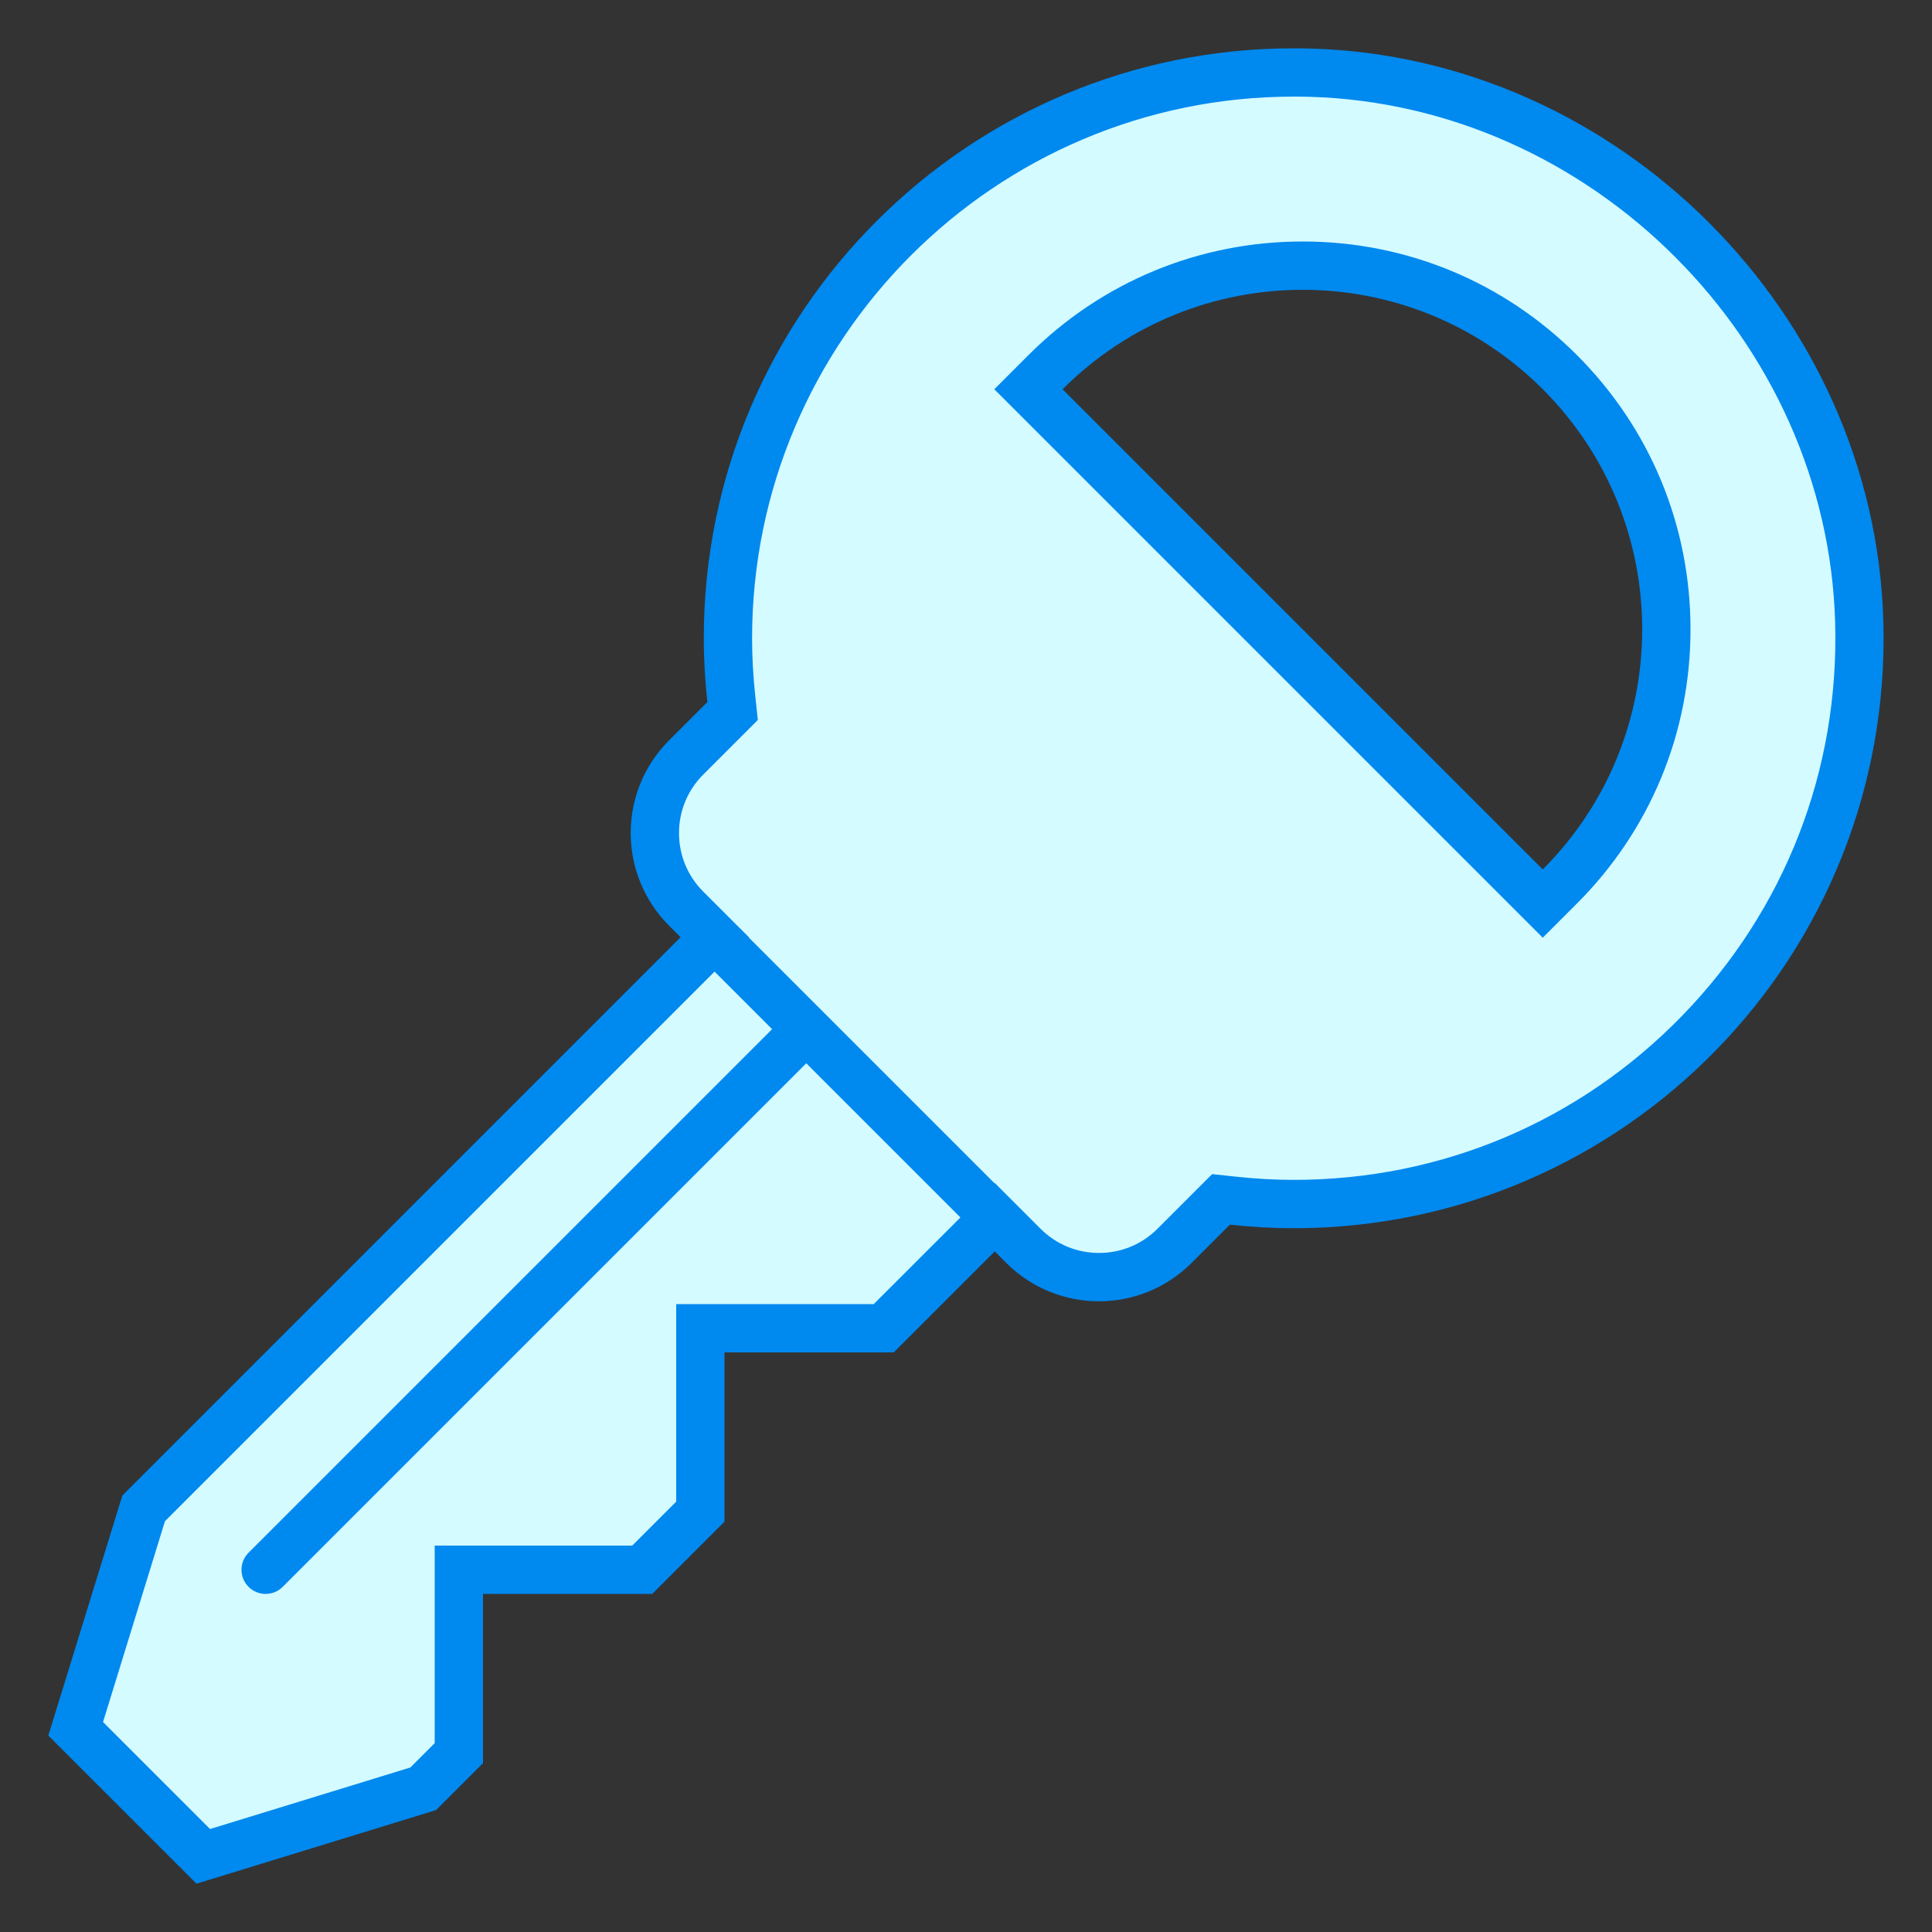
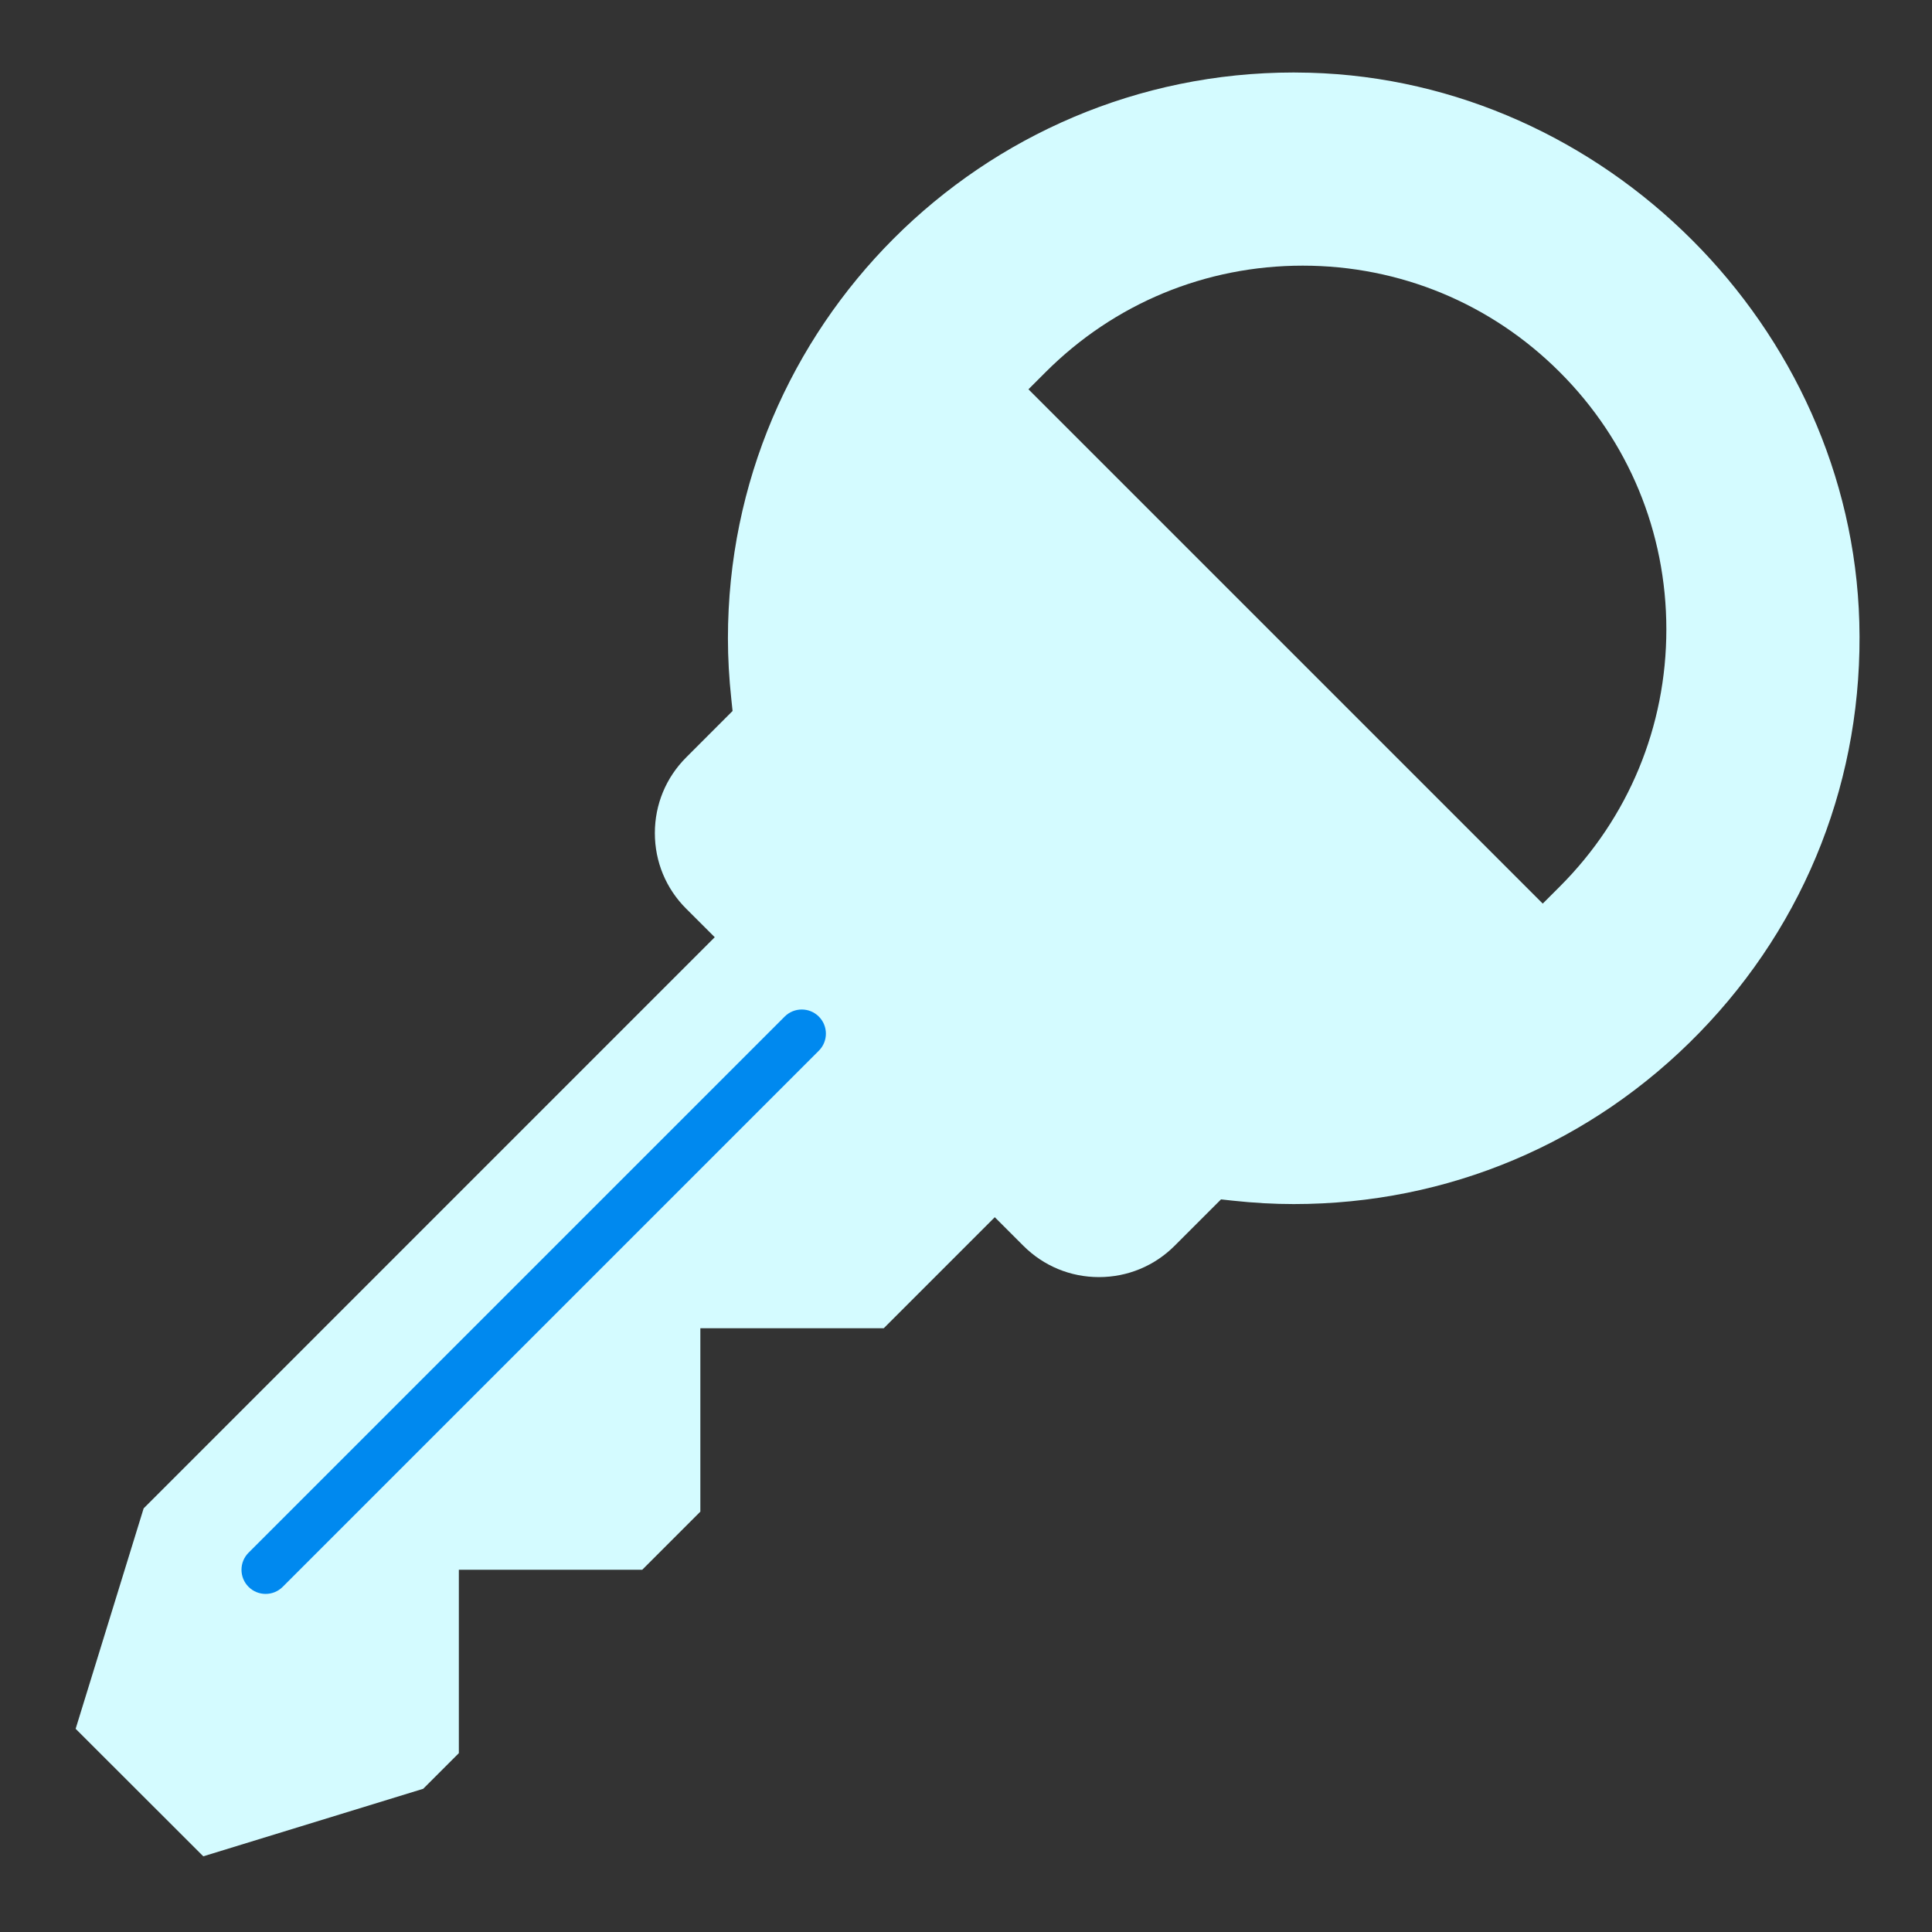
<svg xmlns="http://www.w3.org/2000/svg" viewBox="0,0,256,256" width="64px" height="64px" fill-rule="nonzero">
  <rect x="0" y="0" width="256" height="256" fill="#333333" stroke="none" />
  <g fill="none" fill-rule="nonzero" stroke="none" stroke-width="1" stroke-linecap="butt" stroke-linejoin="miter" stroke-miterlimit="10" stroke-dasharray="" stroke-dashoffset="0" font-family="none" font-weight="none" font-size="none" text-anchor="none" style="mix-blend-mode: normal">
    <g transform="scale(6.4,6.4)">
      <path d="M1.566,35.793l1.408,-4.564l11.824,-11.825l-0.592,-0.591c-0.419,-0.418 -0.648,-0.974 -0.648,-1.565c0,-0.591 0.229,-1.147 0.648,-1.566l0.961,-0.962l-0.025,-0.238c-0.048,-0.444 -0.071,-0.859 -0.071,-1.267c0,-6.459 5.255,-11.714 11.714,-11.714l0.333,0.005c6.104,0.168 11.208,5.272 11.377,11.376c0.089,3.195 -1.087,6.213 -3.312,8.5c-2.225,2.288 -5.207,3.547 -8.397,3.547c-0.408,0 -0.822,-0.023 -1.268,-0.071l-0.238,-0.026l-0.961,0.961c-0.419,0.418 -0.975,0.648 -1.566,0.648c-0.591,0 -1.147,-0.23 -1.565,-0.648l-0.592,-0.592l-2.299,2.299h-3.797v3.797l-1.203,1.203h-3.797v3.797l-0.738,0.738l-4.553,1.398zM26.971,5.5c-2.012,0 -3.902,0.783 -5.324,2.206l-0.354,0.354l10.648,10.648l0.354,-0.354c1.422,-1.422 2.205,-3.313 2.205,-5.324c0,-2.011 -0.783,-3.902 -2.205,-5.324c-1.422,-1.423 -3.313,-2.206 -5.324,-2.206z" fill="#d4fbff" />
-       <path d="M26.786,2c0.106,0 0.212,0.001 0.318,0.004c5.844,0.162 10.73,5.047 10.891,10.891c0.085,3.058 -1.041,5.948 -3.17,8.137c-2.13,2.19 -4.985,3.396 -8.039,3.396c-0.39,0 -0.787,-0.022 -1.214,-0.068l-0.476,-0.051l-0.338,0.338l-0.792,0.792c-0.324,0.324 -0.754,0.502 -1.212,0.502c-0.458,0 -0.888,-0.178 -1.212,-0.502l-0.238,-0.238l-0.707,-0.707l-0.707,0.707l-1.8,1.799h-3.09h-1v1v3.09l-0.91,0.91h-3.09h-1v1v3.09l-0.504,0.504l-4.147,1.274l-2.216,-2.215l1.282,-4.158l11.383,-11.383l0.707,-0.707l-0.707,-0.707l-0.238,-0.238c-0.324,-0.324 -0.502,-0.754 -0.502,-1.212c0,-0.458 0.178,-0.888 0.502,-1.212l0.792,-0.792l0.338,-0.338l-0.051,-0.476c-0.046,-0.427 -0.068,-0.824 -0.068,-1.214c0,-6.185 5.031,-11.216 11.215,-11.216M31.941,19.414l0.707,-0.707c1.517,-1.516 2.352,-3.533 2.352,-5.678c0,-2.145 -0.835,-4.161 -2.352,-5.678c-1.516,-1.516 -3.533,-2.351 -5.677,-2.351c-2.144,0 -4.161,0.835 -5.678,2.352l-0.707,0.707l0.707,0.707l9.941,9.941l0.707,0.707M26.786,1c-6.746,0 -12.215,5.468 -12.215,12.214c0,0.447 0.027,0.887 0.074,1.321l-0.792,0.792c-1.06,1.06 -1.06,2.779 0,3.839l0.238,0.238l-11.558,11.559l-1.533,4.97l3.068,3.067l4.96,-1.524l0.972,-0.972v-3.504h3.504l1.496,-1.496v-3.504h3.504l2.091,-2.091l0.238,0.238c0.53,0.53 1.225,0.795 1.919,0.795c0.695,0 1.389,-0.265 1.919,-0.795l0.792,-0.792c0.434,0.047 0.874,0.074 1.321,0.074c6.861,0 12.401,-5.657 12.209,-12.561c-0.177,-6.374 -5.49,-11.687 -11.863,-11.863c-0.114,-0.003 -0.23,-0.005 -0.344,-0.005zM31.941,18l-9.941,-9.941c1.373,-1.373 3.172,-2.059 4.971,-2.059c1.799,0 3.598,0.686 4.971,2.059c2.744,2.745 2.744,7.196 -0.001,9.941z" fill="#0089ef" />
      <path d="M16.953,21.754l-11.1,11.1c-0.195,0.195 -0.512,0.195 -0.707,0v0c-0.195,-0.195 -0.195,-0.512 0,-0.707l11.1,-11.1c0.195,-0.195 0.512,-0.195 0.707,0v0c0.195,0.195 0.195,0.512 0,0.707z" fill="#0089ef" />
-       <path transform="translate(-10.56,18.965) rotate(-45.001)" d="M17.114,18.465h1v7.526h-1z" fill="#0089ef" />
    </g>
  </g>
</svg>